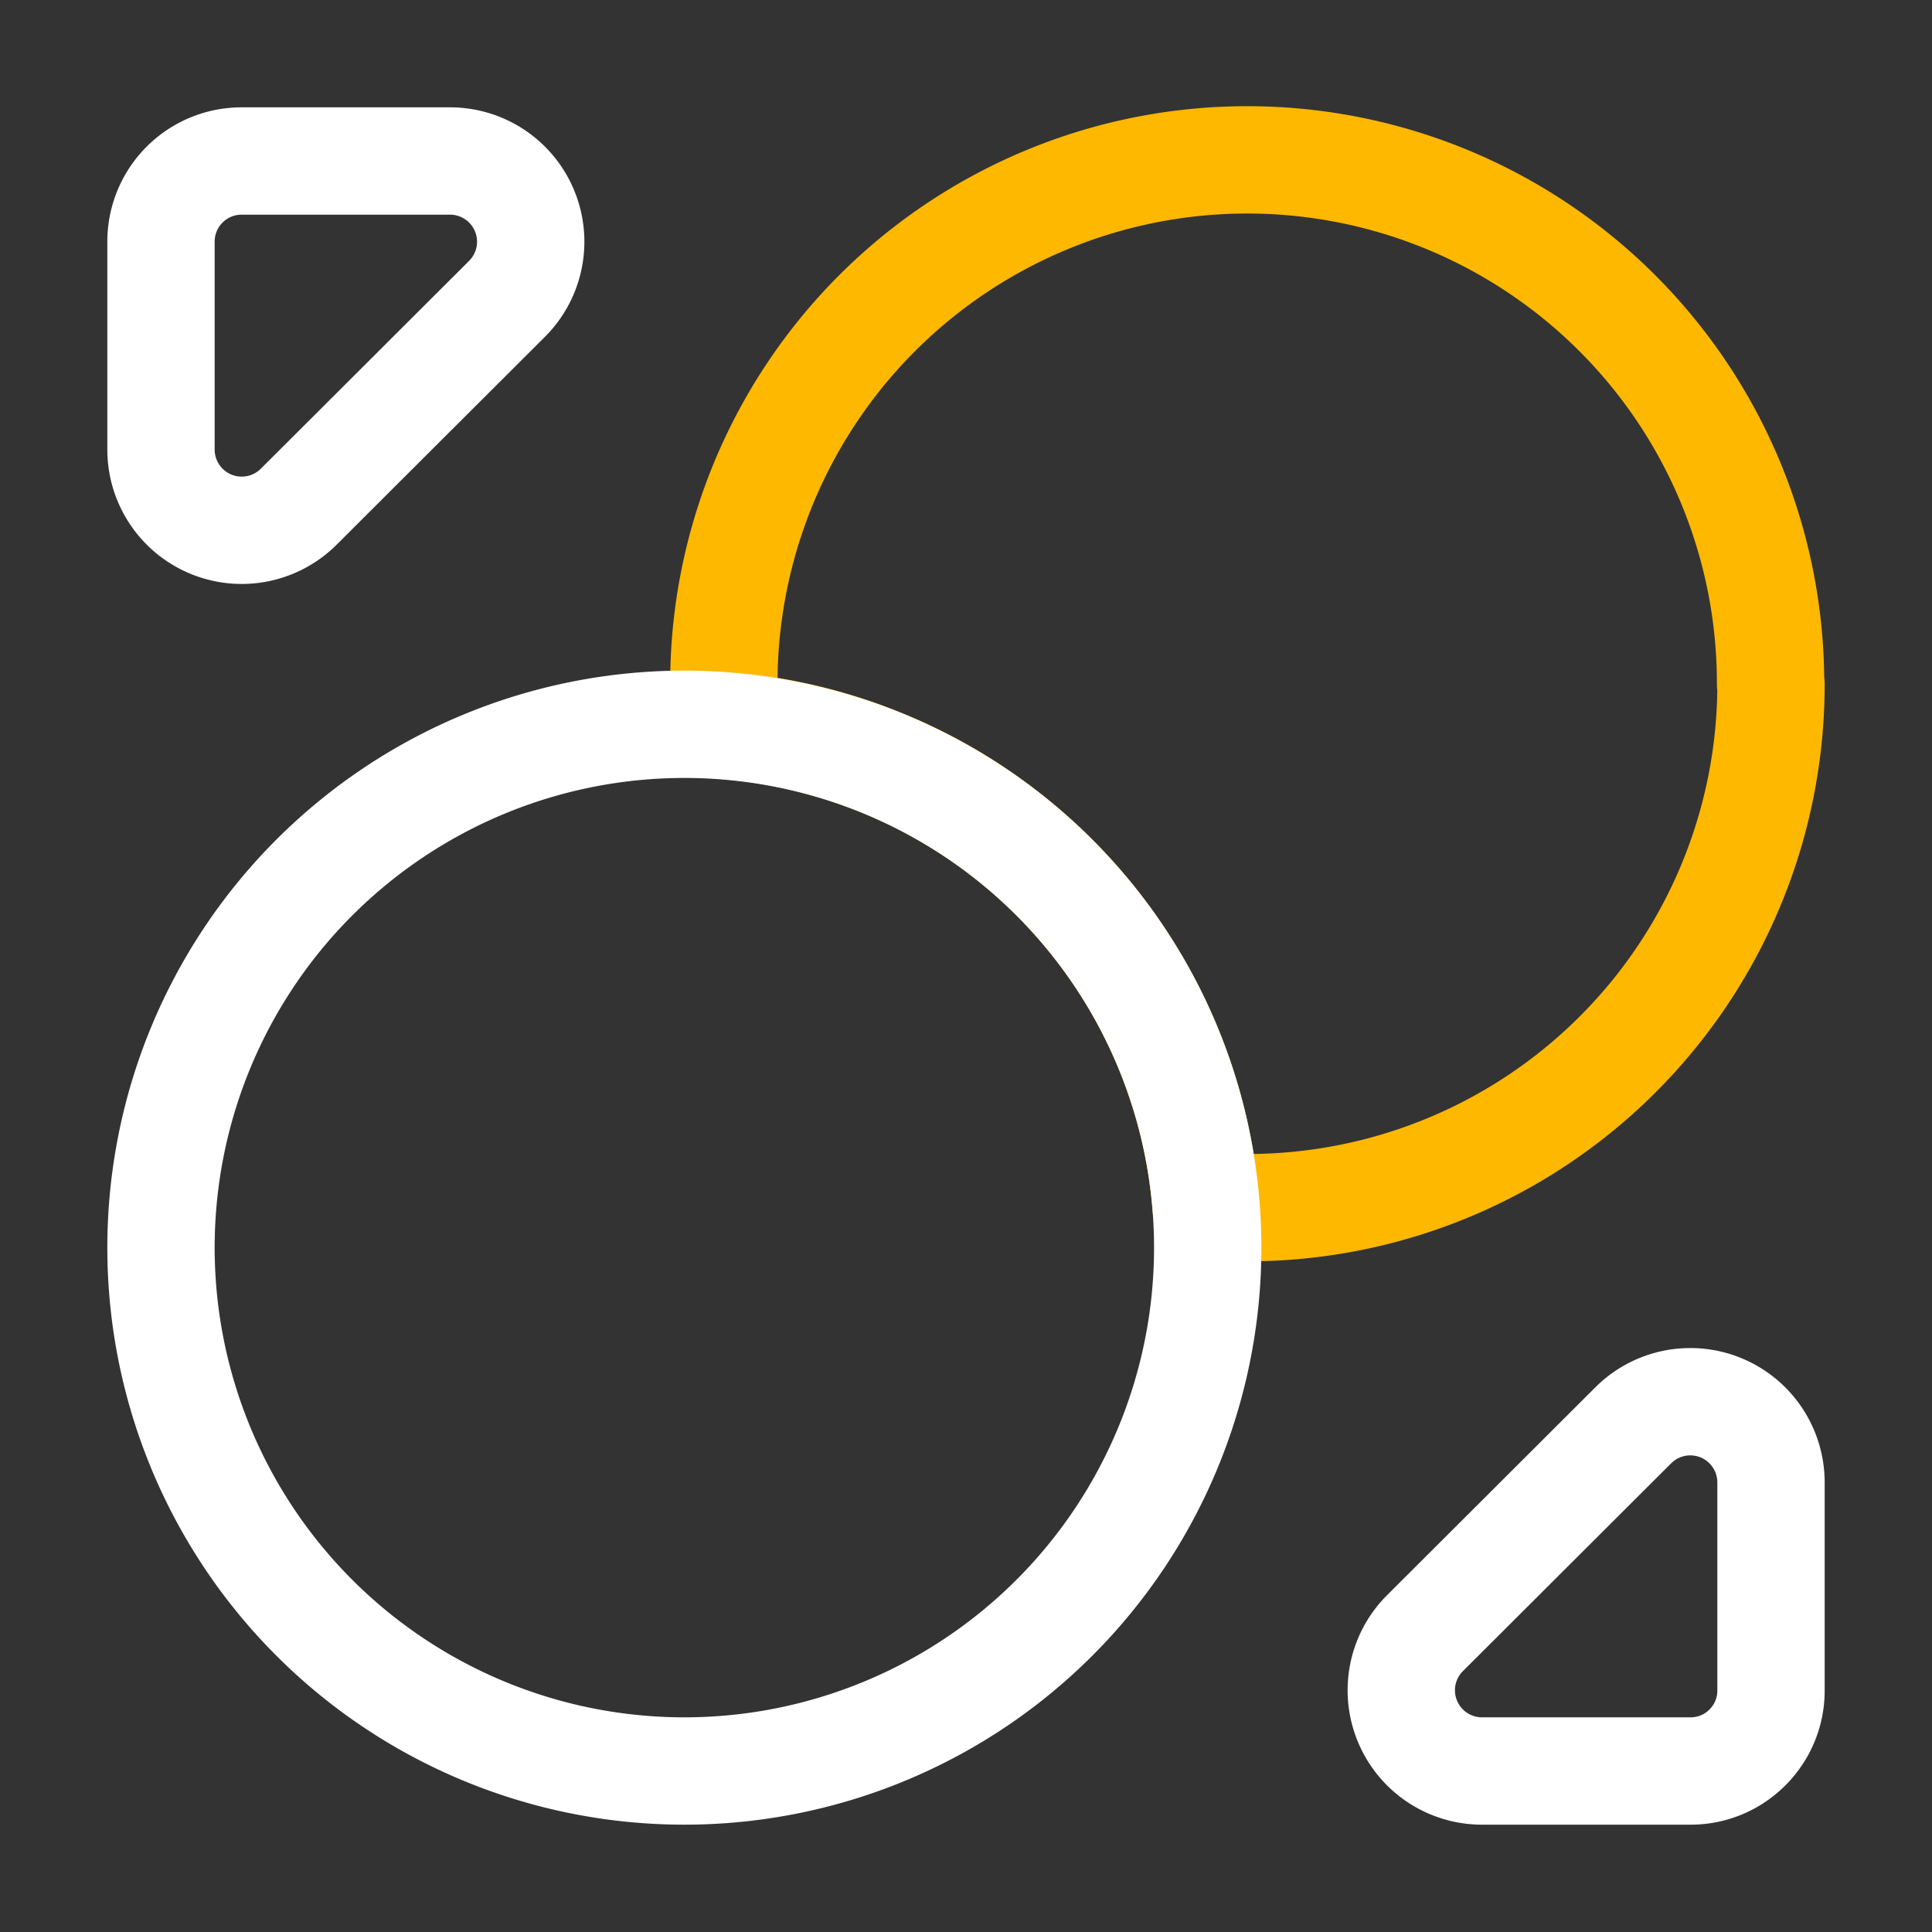
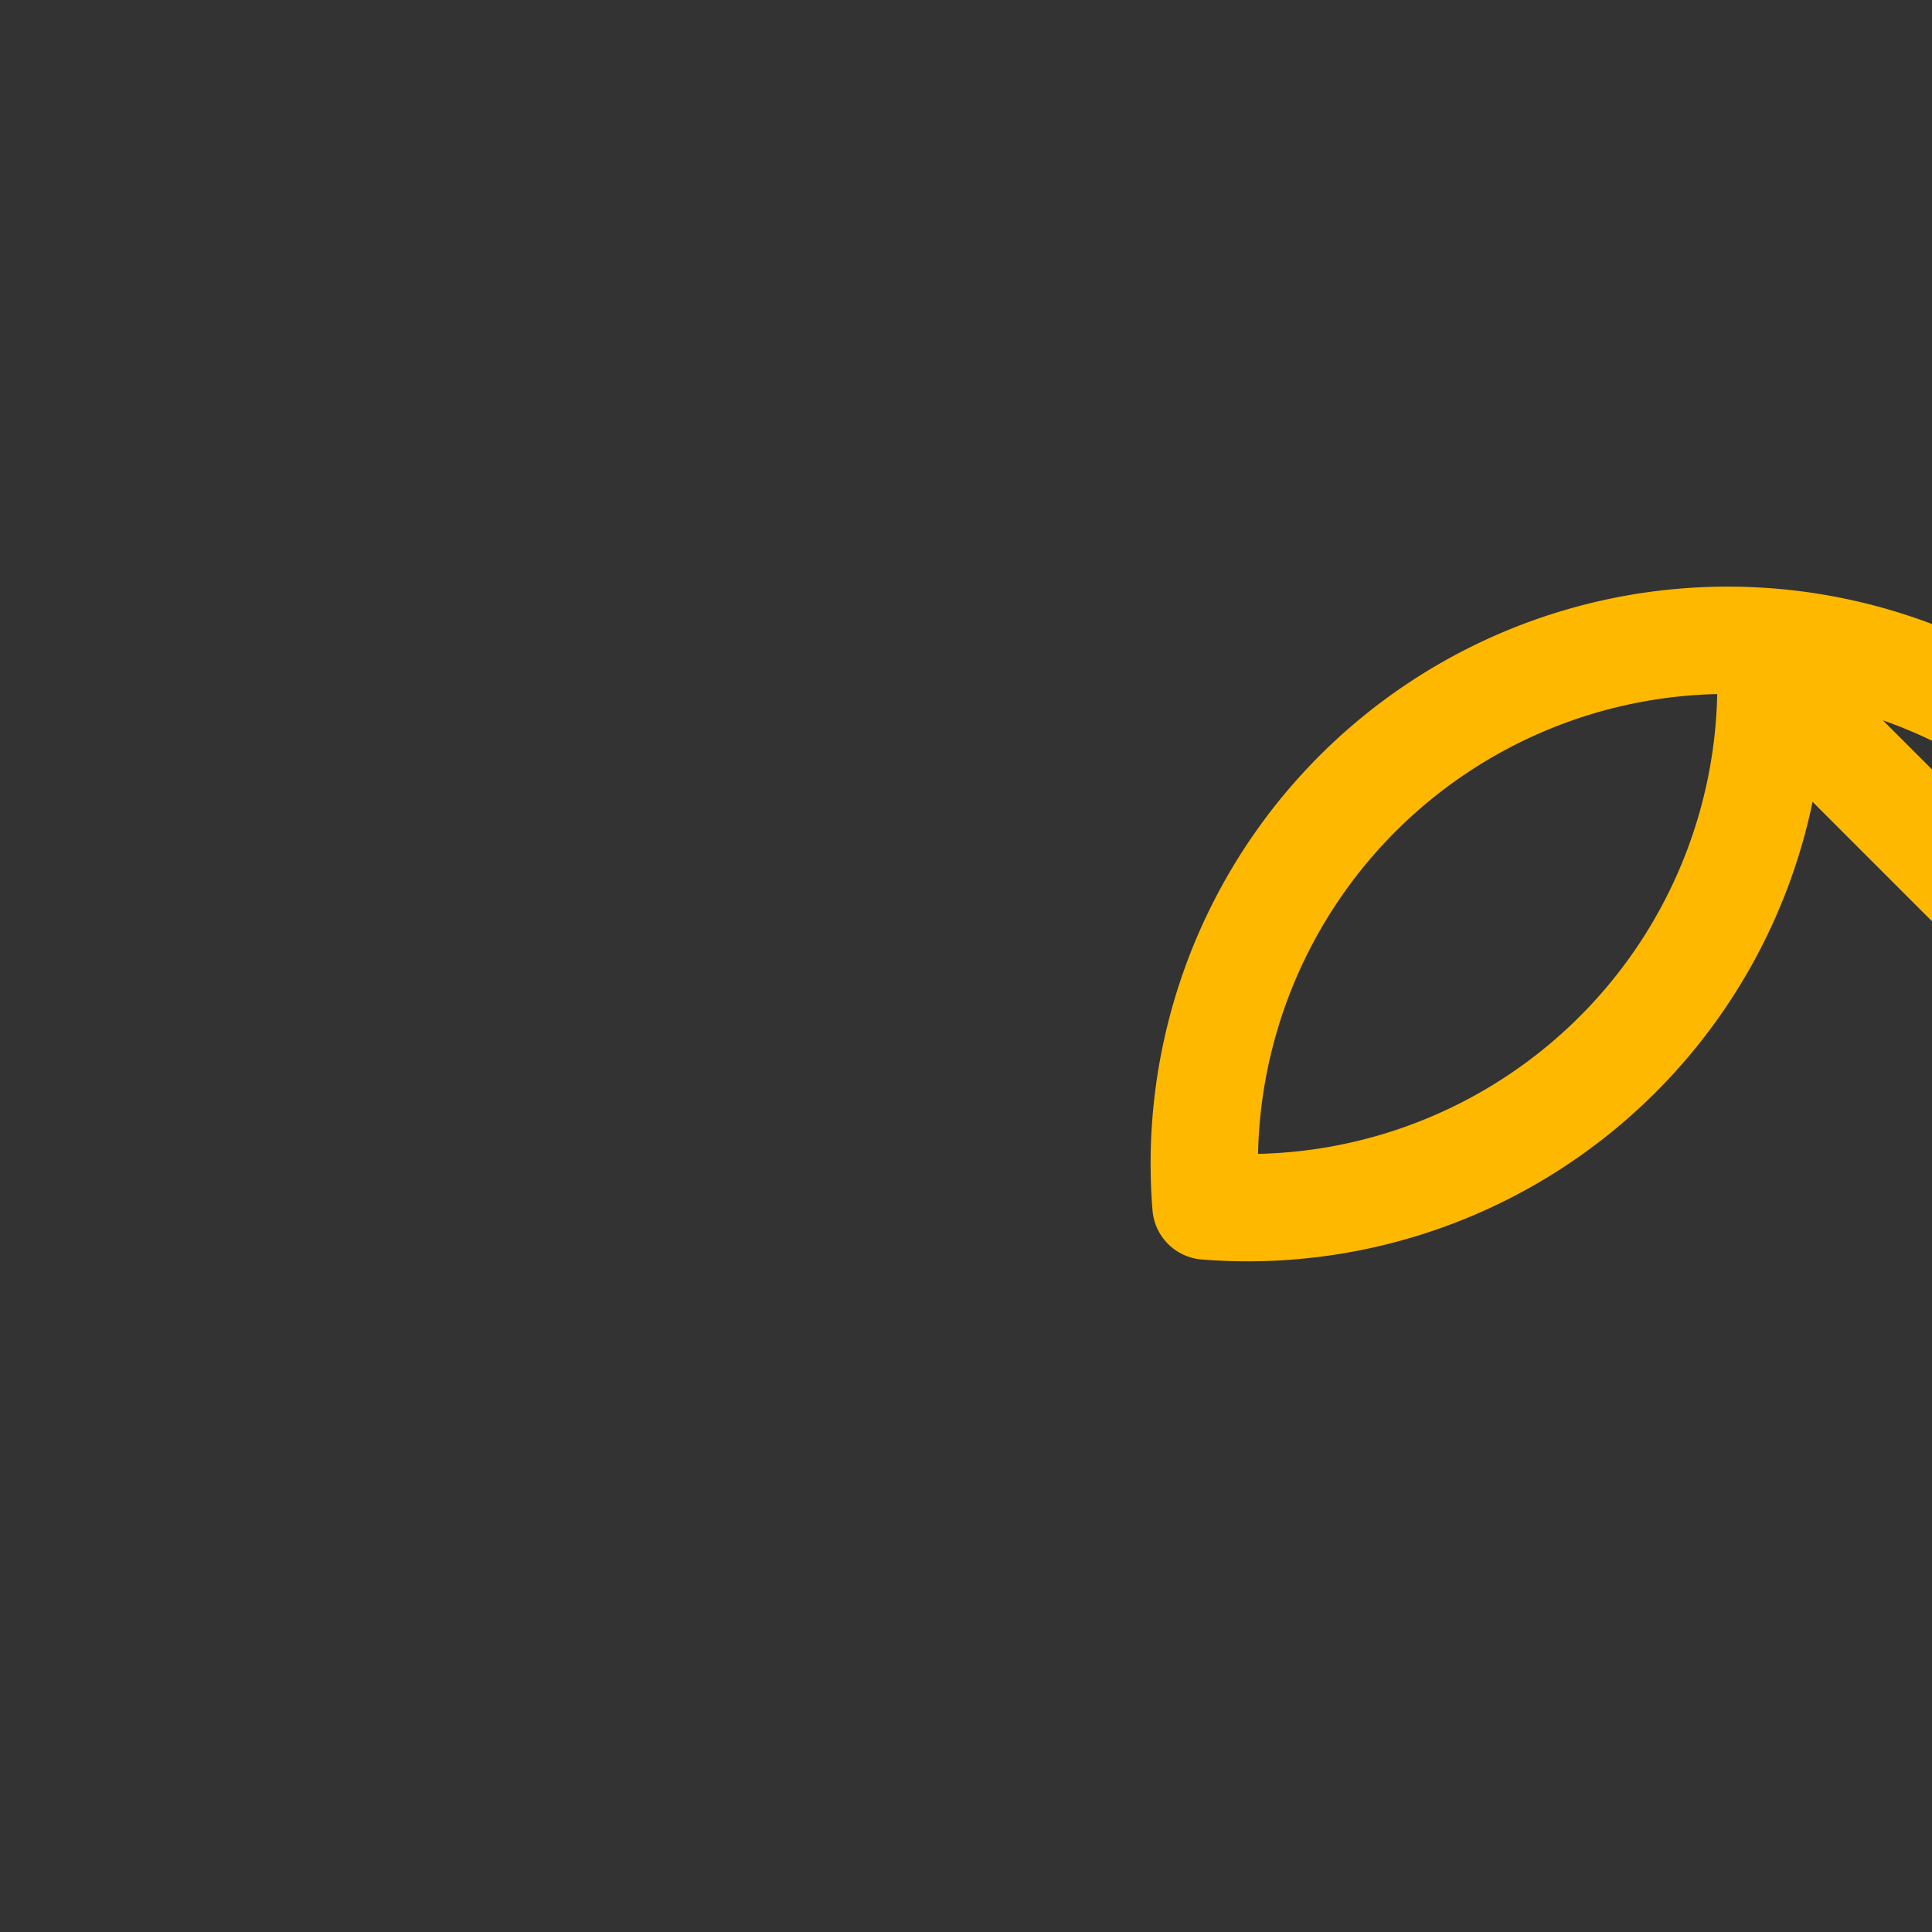
<svg xmlns="http://www.w3.org/2000/svg" width="45" height="45" fill="none">
  <rect width="100%" height="100%" fill="#333333" stroke="none" />
-   <path d="M41.25 15.94a12.19 12.19 0 0 1-13.16 12.15A12.2 12.2 0 0 0 16.9 16.9a12.19 12.19 0 1 1 24.34-.97Z" stroke="#FFB800" stroke-width="2.5" stroke-linecap="round" stroke-linejoin="round" />
-   <path d="M28.13 29.06a12.19 12.19 0 1 1-24.38 0 12.19 12.19 0 0 1 24.38 0ZM10.48 3.75H5.63c-1.04 0-1.88.84-1.88 1.88v4.85a1.88 1.88 0 0 0 3.2 1.33l4.86-4.85a1.88 1.88 0 0 0-1.33-3.21ZM34.52 41.25h4.86c1.03 0 1.87-.84 1.87-1.87v-4.86a1.88 1.88 0 0 0-3.2-1.33l-4.86 4.85a1.88 1.88 0 0 0 1.33 3.21Z" stroke="#fff" stroke-width="2.5" stroke-linecap="round" stroke-linejoin="round" />
+   <path d="M41.25 15.94a12.19 12.19 0 0 1-13.16 12.15a12.19 12.19 0 1 1 24.34-.97Z" stroke="#FFB800" stroke-width="2.5" stroke-linecap="round" stroke-linejoin="round" />
</svg>